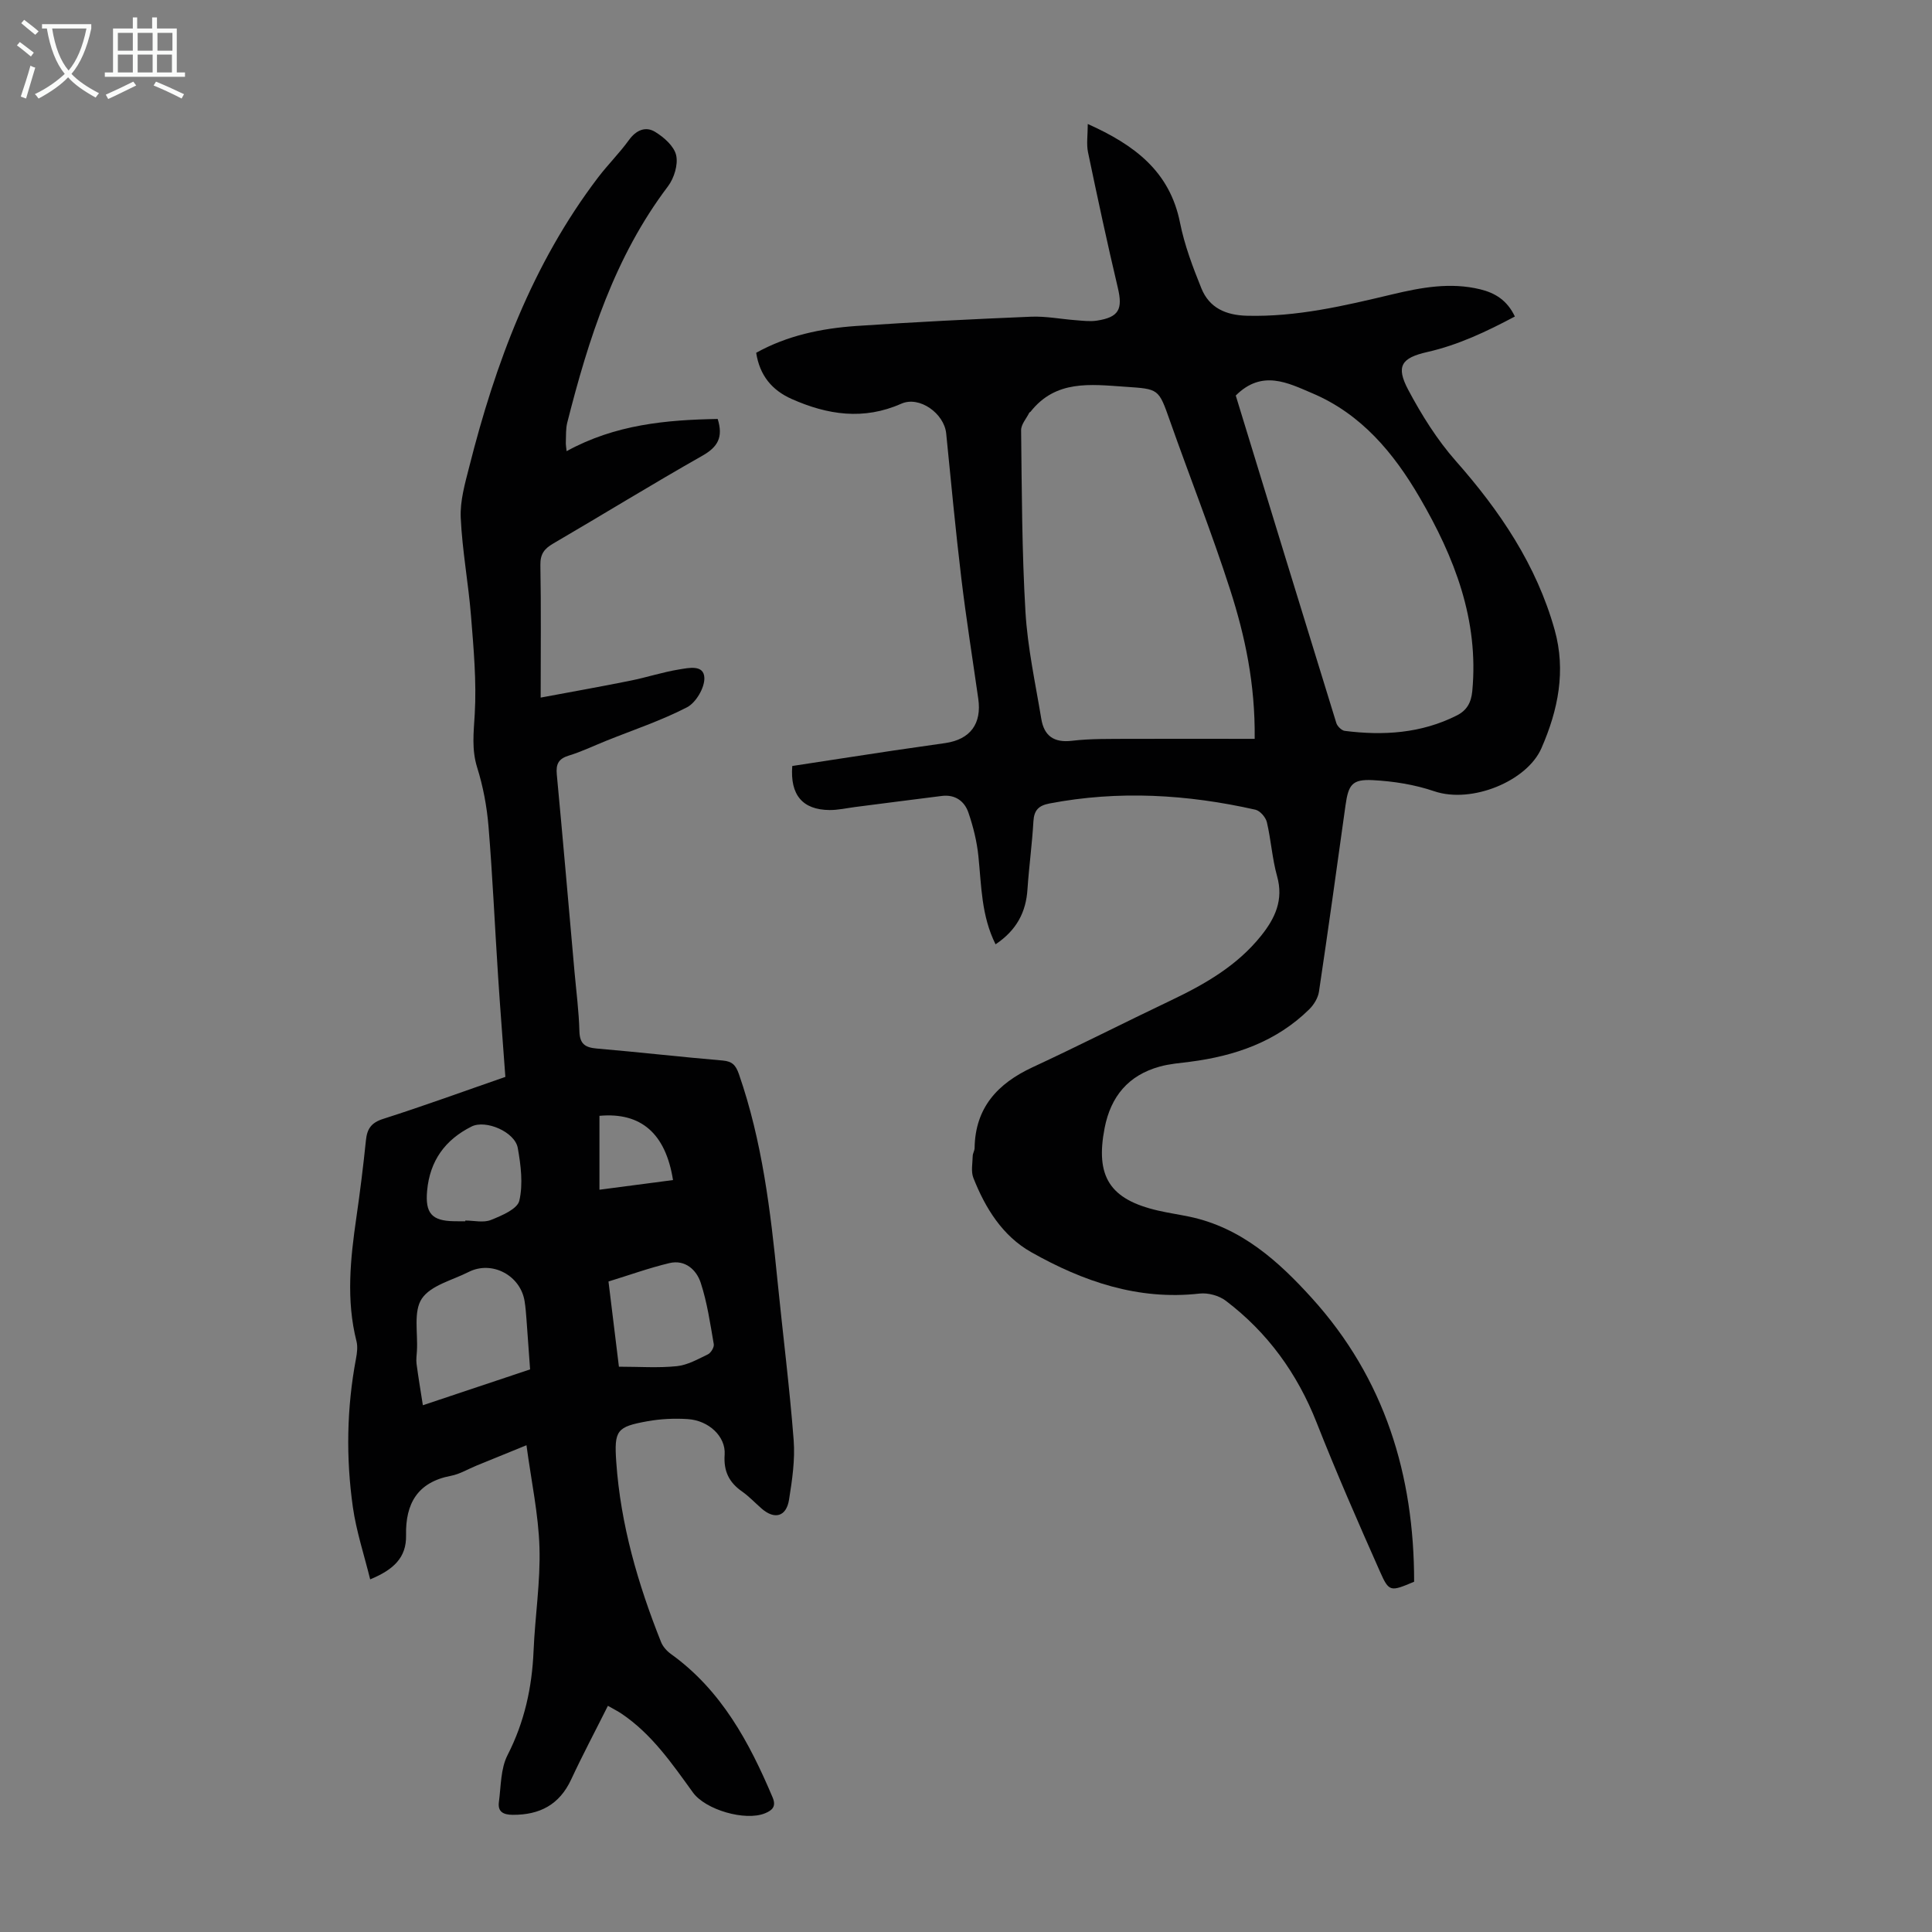
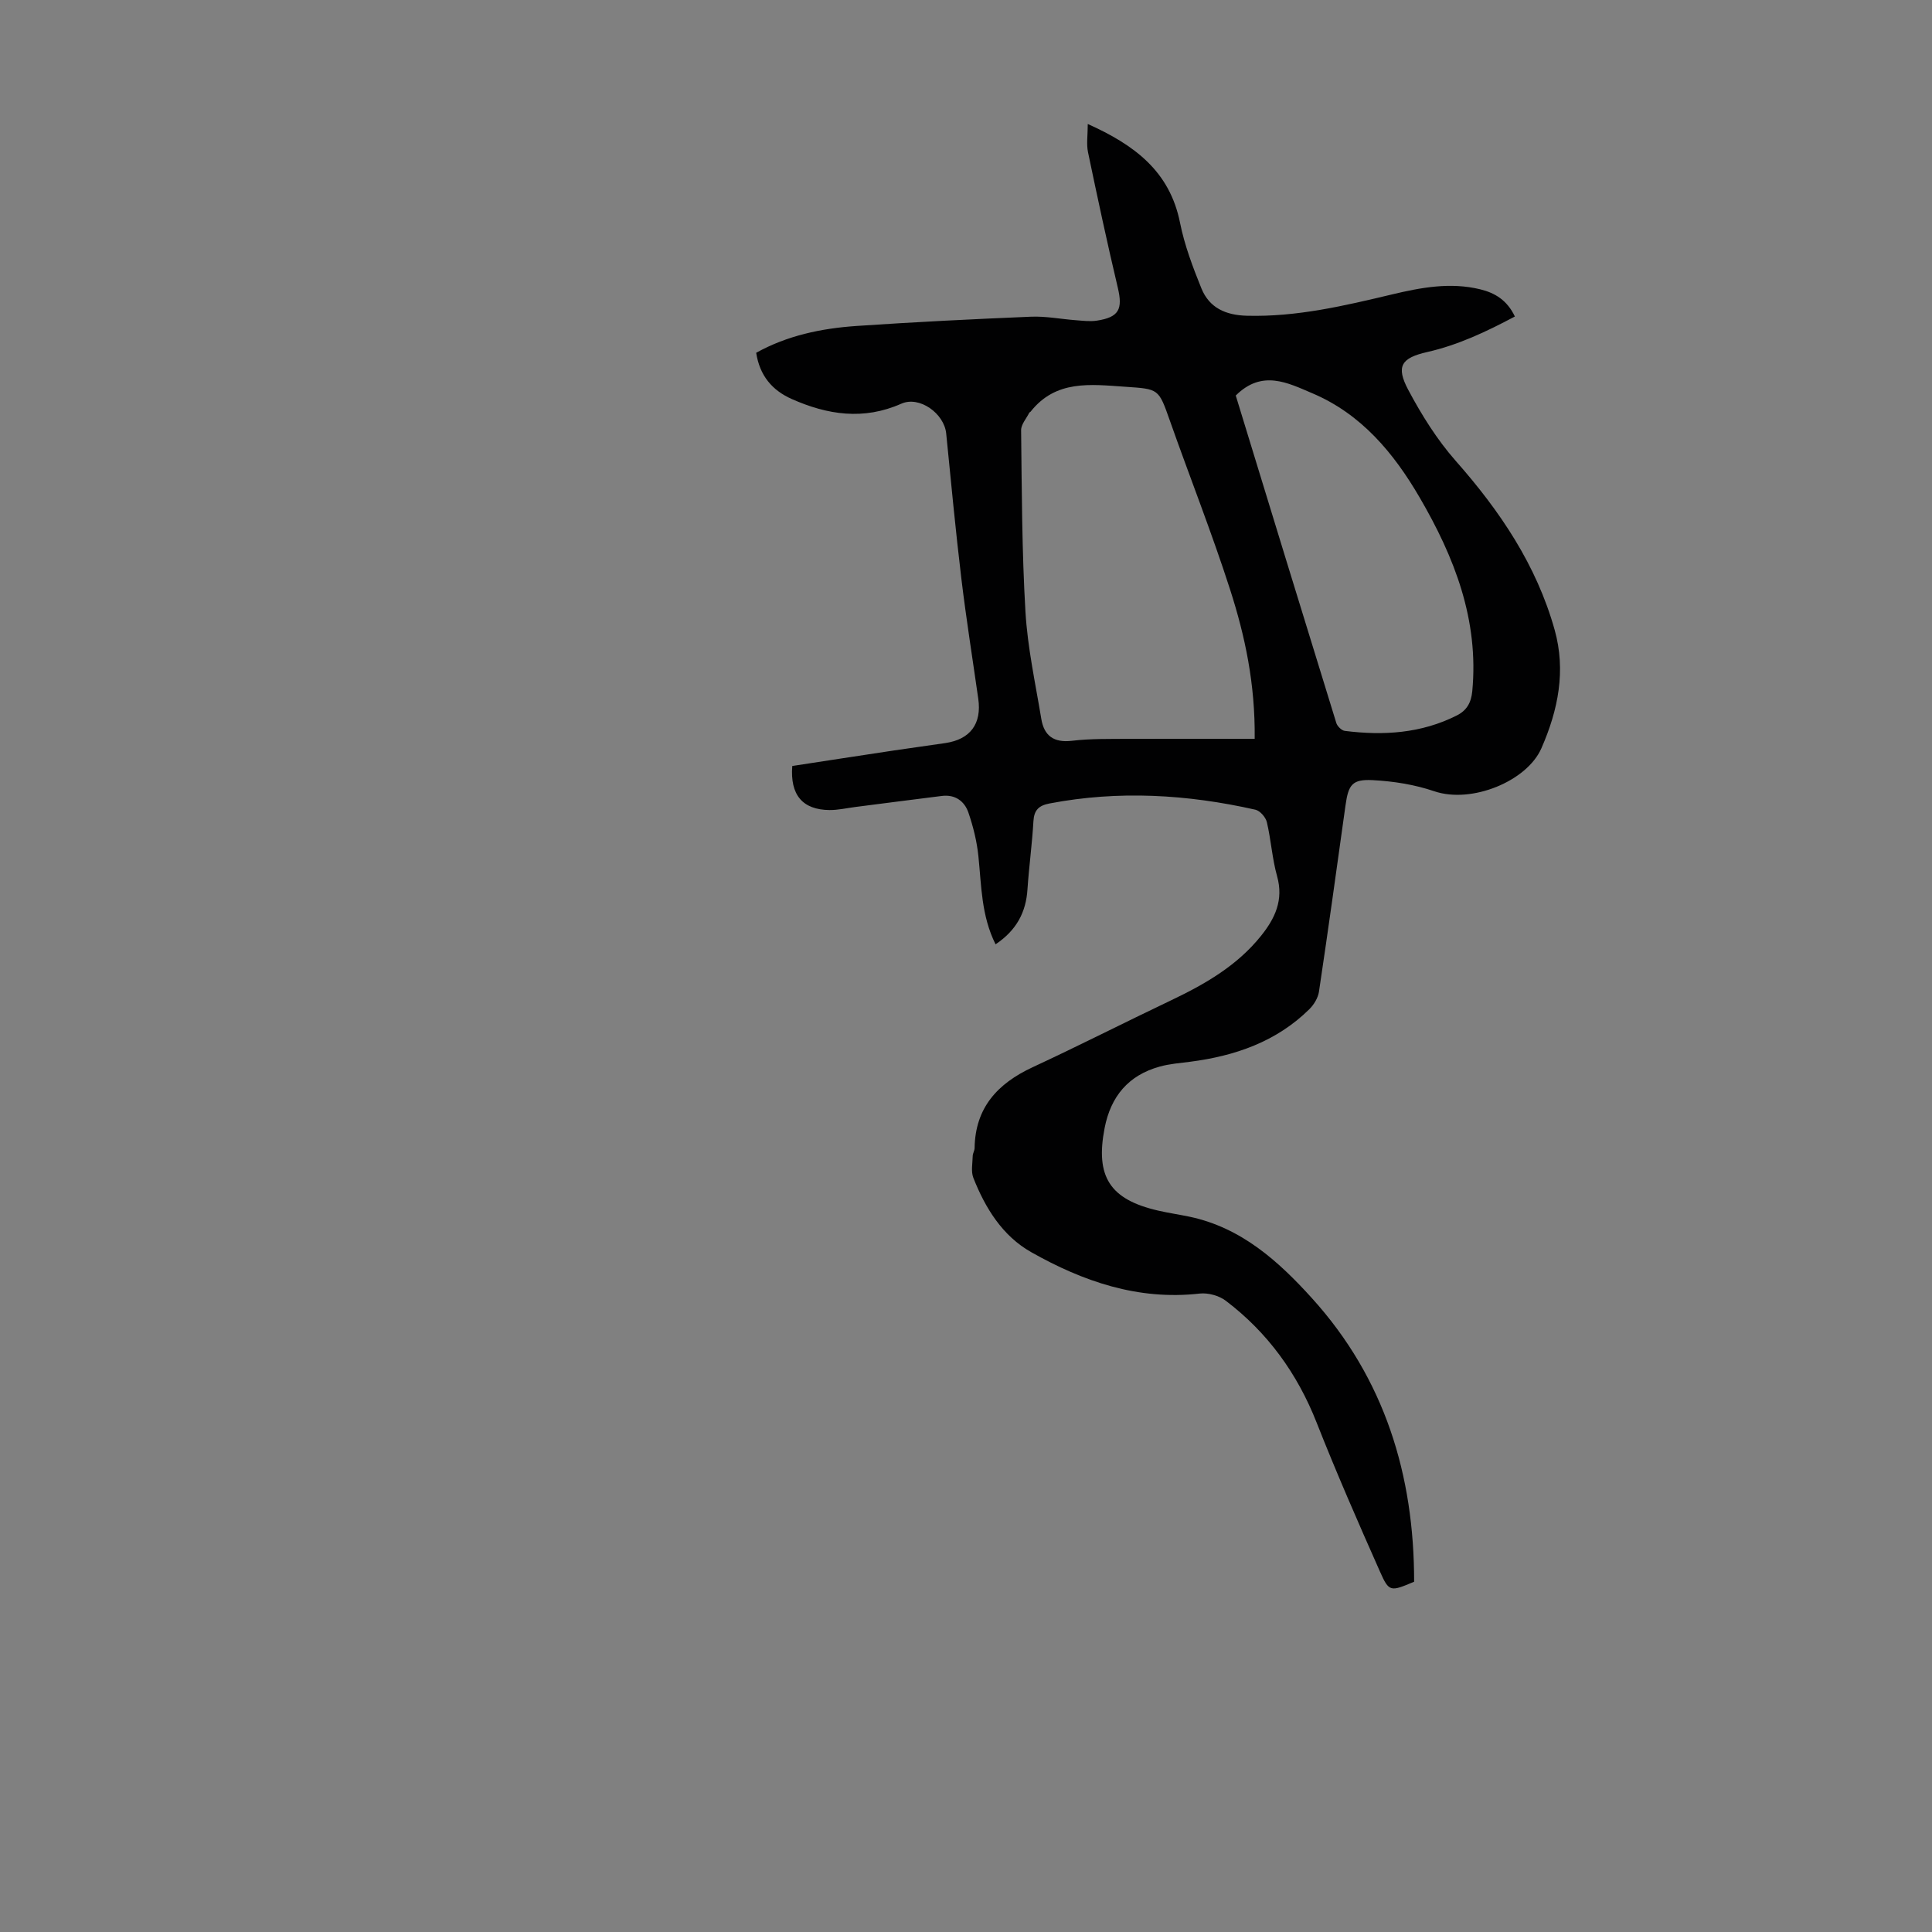
<svg xmlns="http://www.w3.org/2000/svg" enable-background="new 0 0 400 400" viewBox="0 0 400 400">
  <rect x="0" y="0" width="400" height="400" fill="#808080" stroke="none" />
  <path d="m206.12 195.51c-2.96-5.93-2.92-12.12-3.55-18.22-.31-3.06-1.07-6.13-2.07-9.05-.81-2.37-2.75-3.79-5.49-3.45-5.98.74-11.96 1.53-17.94 2.29-1.77.23-3.55.64-5.32.63-5.58-.05-8.19-3.11-7.72-9.12 6.98-1.07 14.04-2.16 21.09-3.22 3.54-.53 7.09-1 10.63-1.53 5.15-.77 7.53-4 6.79-9.17-1.18-8.29-2.5-16.56-3.5-24.87-1.2-10-2.14-20.03-3.14-30.05-.41-4.14-5.53-7.84-9.29-6.17-7.81 3.46-15.27 2.32-22.69-.97-4.05-1.8-6.63-4.83-7.36-9.57 6.42-3.57 13.48-5.05 20.73-5.55 12.04-.82 24.1-1.42 36.15-1.92 3.1-.13 6.23.5 9.35.73 1.44.11 2.93.3 4.33.08 4.55-.7 5.36-2.37 4.32-6.77-2.21-9.33-4.22-18.71-6.18-28.1-.35-1.69-.05-3.52-.05-5.84 9.65 4.33 16.97 9.77 19.1 20.44.93 4.65 2.64 9.18 4.43 13.6 1.63 4.02 5.02 5.54 9.38 5.66 10.32.28 20.2-2.06 30.11-4.42 6-1.43 12.05-2.56 18.24-1.05 3.06.75 5.56 2.25 7.17 5.63-5.82 3.09-11.69 5.89-18.13 7.35-5.38 1.22-6.56 2.93-3.93 7.87 2.76 5.18 5.95 10.29 9.82 14.68 9.16 10.37 16.73 21.58 20.48 35 2.35 8.43.74 16.53-2.75 24.49-2.97 6.8-14.41 11.53-22.18 8.9-4.05-1.38-8.46-2.08-12.75-2.3-4.27-.22-5.03.96-5.63 5.24-1.79 12.85-3.57 25.71-5.49 38.54-.19 1.3-1.05 2.71-2 3.65-6.84 6.74-15.4 9.68-24.71 10.88-2.1.27-4.25.43-6.28 1-6.46 1.79-10.11 6.15-11.39 12.71-1.95 10.05 1.06 14.8 11.07 17.1 2.18.5 4.39.82 6.58 1.28 10.64 2.27 18.31 9.16 25.26 16.84 15.09 16.66 21.18 36.65 21.17 58.72-4.92 2.07-5.18 2.18-7.09-2.14-4.53-10.2-9.01-20.44-13.1-30.82-4.01-10.17-10.14-18.64-18.8-25.21-1.4-1.07-3.68-1.69-5.43-1.49-12.72 1.44-24.13-2.51-34.87-8.58-5.93-3.35-9.49-9.1-11.96-15.36-.53-1.33-.17-3.03-.14-4.55.01-.54.38-1.08.39-1.62.12-8.37 4.75-13.37 11.99-16.74 9.62-4.47 19.08-9.29 28.66-13.85 7.03-3.35 13.69-7.17 18.65-13.36 2.9-3.61 4.71-7.42 3.33-12.34-1.02-3.64-1.25-7.5-2.12-11.2-.24-1.02-1.41-2.36-2.37-2.58-14.11-3.18-28.31-4.03-42.63-1.29-2.23.43-3.19 1.36-3.33 3.68-.27 4.69-.91 9.35-1.23 14.04-.29 4.77-2.26 8.53-6.61 11.44zm53.65-42.54c.12-11.42-2-21.27-5.07-30.84-3.79-11.79-8.36-23.32-12.48-35.01-2.36-6.69-2.27-6.57-9.3-7.05-7.16-.49-14.34-1.46-19.56 5.18-.07.08-.22.11-.26.2-.6 1.21-1.71 2.43-1.69 3.63.15 12.53.16 25.08.9 37.59.44 7.43 2.06 14.8 3.28 22.17.58 3.49 2.58 4.98 6.35 4.53 3.87-.46 7.81-.37 11.73-.4 8.57-.03 17.17 0 26.1 0zm-3.92-71.08c6.91 22.56 13.83 45.19 20.82 67.8.21.68 1.09 1.54 1.74 1.63 8 1.01 15.83.53 23.2-3.19 2.05-1.03 2.98-2.62 3.21-5.04 1.39-14.75-3.69-27.72-10.89-40.08-5.38-9.24-12.1-17.3-22.23-21.59-5.06-2.15-10.4-4.96-15.85.47z" fill="#010102" />
-   <path d="m117.31 93.41c10.07-5.53 20.63-6.48 31.28-6.67 1.18 3.79.02 5.8-3.15 7.6-10.41 5.9-20.6 12.18-30.93 18.21-1.84 1.07-2.67 2.18-2.63 4.44.16 8.83.06 17.65.06 27.44 6.43-1.2 12.51-2.28 18.56-3.5 3.39-.68 6.7-1.78 10.11-2.33 1.94-.31 5.14-1.07 5.22 1.76.06 2.05-1.75 5.12-3.58 6.07-5.34 2.76-11.11 4.68-16.71 6.93-2.59 1.04-5.13 2.27-7.79 3.08-2.15.66-2.67 1.79-2.47 3.91 1.28 13.59 2.45 27.19 3.66 40.79.37 4.12.91 8.24 1.02 12.37.07 2.64 1.19 3.37 3.61 3.58 8.69.74 17.36 1.74 26.05 2.48 2.01.17 2.72.98 3.37 2.83 4.81 13.86 6.54 28.26 7.98 42.74 1.1 11.01 2.5 22 3.35 33.03.31 4.07-.31 8.27-.96 12.33-.56 3.53-3 4.17-5.68 1.83-1.35-1.18-2.59-2.51-4.04-3.53-2.71-1.89-3.85-4.22-3.61-7.63.26-3.75-3.28-7.08-7.63-7.36-2.76-.18-5.61-.05-8.33.44-6.38 1.15-6.94 1.85-6.48 8.45.9 12.95 4.49 25.27 9.27 37.26.38.96 1.21 1.88 2.06 2.49 10.42 7.49 16.2 18.24 21.04 29.68.78 1.85-.02 2.67-1.59 3.3-4.09 1.66-12.31-.72-14.91-4.32-4.33-5.99-8.52-12.1-14.79-16.32-.73-.49-1.53-.89-2.81-1.62-2.58 5.16-5.23 10.15-7.61 15.26-2.43 5.22-6.51 7.34-12.09 7.31-1.95-.01-3.14-.62-2.87-2.64.44-3.28.35-6.91 1.79-9.72 3.51-6.86 5.07-14 5.39-21.59.3-7.15 1.44-14.31 1.22-21.44-.21-6.85-1.69-13.67-2.69-21.13-3.84 1.56-7.09 2.89-10.35 4.22-1.76.72-3.45 1.76-5.28 2.11-6.93 1.31-9.44 5.76-9.3 12.32.1 4.59-2.57 7.12-7.43 9.12-1.26-5.11-2.87-9.96-3.58-14.93-1.45-10.24-1.28-20.53.64-30.74.22-1.18.39-2.49.11-3.61-2.17-8.55-1.27-17.08-.03-25.63.77-5.31 1.43-10.64 1.98-15.98.24-2.37 1.08-3.65 3.55-4.44 8.4-2.68 16.69-5.71 25.32-8.7-.5-6.93-1.05-13.83-1.5-20.73-.68-10.38-1.14-20.78-1.99-31.14-.34-4.1-1.11-8.24-2.34-12.16-1.18-3.77-.73-7.29-.51-11.09.39-6.73-.23-13.54-.77-20.29-.54-6.8-1.82-13.55-2.13-20.35-.16-3.47.87-7.07 1.75-10.51 5.43-21.5 13.08-42.05 26.67-59.93 2.03-2.67 4.44-5.05 6.4-7.76 1.5-2.08 3.46-2.9 5.42-1.7 1.83 1.11 3.93 2.96 4.36 4.84.44 1.94-.42 4.74-1.69 6.43-11.05 14.6-16.45 31.56-20.86 48.95-.32 1.28-.23 2.67-.29 4.01-.03.52.08 1.07.16 1.88zm-7.56 190.11c-.27-3.73-.5-7.07-.75-10.4-.09-1.23-.19-2.46-.38-3.67-.83-5.4-6.77-8.55-11.6-6.1-3.37 1.71-7.84 2.76-9.69 5.53-1.77 2.64-.79 7.12-1.01 10.8-.05.89-.19 1.8-.08 2.68.37 2.79.84 5.56 1.31 8.58 7.85-2.63 14.94-4.99 22.2-7.42zm18.39-.56c4.24 0 8.16.29 12-.11 2.21-.23 4.36-1.45 6.43-2.45.62-.3 1.32-1.47 1.21-2.1-.74-4.27-1.36-8.61-2.7-12.7-.88-2.7-3.23-4.86-6.48-4.09-4.2 1-8.28 2.48-12.62 3.81.7 5.73 1.37 11.23 2.16 17.64zm-31.81-30.11c0-.05 0-.1 0-.15 1.79 0 3.77.5 5.31-.12 2.22-.89 5.48-2.26 5.88-3.99.8-3.44.32-7.33-.32-10.91-.6-3.35-6.64-5.91-9.56-4.45-5.49 2.74-8.65 7.11-9.21 13.3-.42 4.63.95 6.24 5.55 6.31.79.02 1.57.01 2.35.01zm27.78-6.53c5.22-.69 10.22-1.34 15.23-2-1.53-9.67-6.65-14.08-15.23-13.3z" fill="#010102" />
  <g fill="#fafbfa">
-     <path d="m6.4 11.7c-1-.8-1.9-1.6-2.9-2.3l.6-.7c.9.7 1.9 1.4 2.9 2.2zm-2.1 8.3c.7-2.1 1.4-4.2 2-6.4.2.1.6.3 1 .4-.7 2.3-1.3 4.4-1.9 6.4zm3-12.8c-1.1-.9-2.1-1.7-2.9-2.4l.6-.7c1 .8 2 1.5 3 2.4zm1.4-1.3v-.9h10.2v.9c-.9 4.2-2.3 7.3-4.1 9.4 1.3 1.4 3.2 2.7 5.7 4-.2.2-.4.5-.7.9-2.5-1.4-4.4-2.7-5.7-4.2-1.4 1.5-3.5 3-6.1 4.4 0 0 0 0-.1-.1-.3-.4-.5-.7-.7-.8 2.7-1.3 4.7-2.8 6.2-4.2-1.8-2.2-3-5.3-3.7-9.4zm9.2 0h-7.1c.6 3.8 1.7 6.7 3.4 8.7 1.7-2 2.9-4.8 3.7-8.7z" />
-     <path d="m31.6 3.6h.9v2.3h4.1v9.1h1.7v.9h-16.6v-.9h1.7v-9.1h4.1v-2.3h.9v2.3h3.1v-2.3zm-4 13.3.6.8c-1.9.9-3.8 1.9-5.8 2.8-.2-.3-.3-.6-.5-.9 2-.9 3.9-1.8 5.7-2.7zm-3.2-10.1v3.7h3.1v-3.7zm0 4.5v3.7h3.1v-3.7zm4.1-4.5v3.7h3.1v-3.7zm0 4.5v3.7h3.1v-3.7zm9.1 9.1c-2.1-1.1-4.1-2-5.8-2.7l.5-.8c2.2.9 4.1 1.8 5.8 2.6zm-1.9-13.6h-3.1v3.7h3.1zm-3.2 4.5v3.7h3.1v-3.7z" />
-   </g>
+     </g>
</svg>